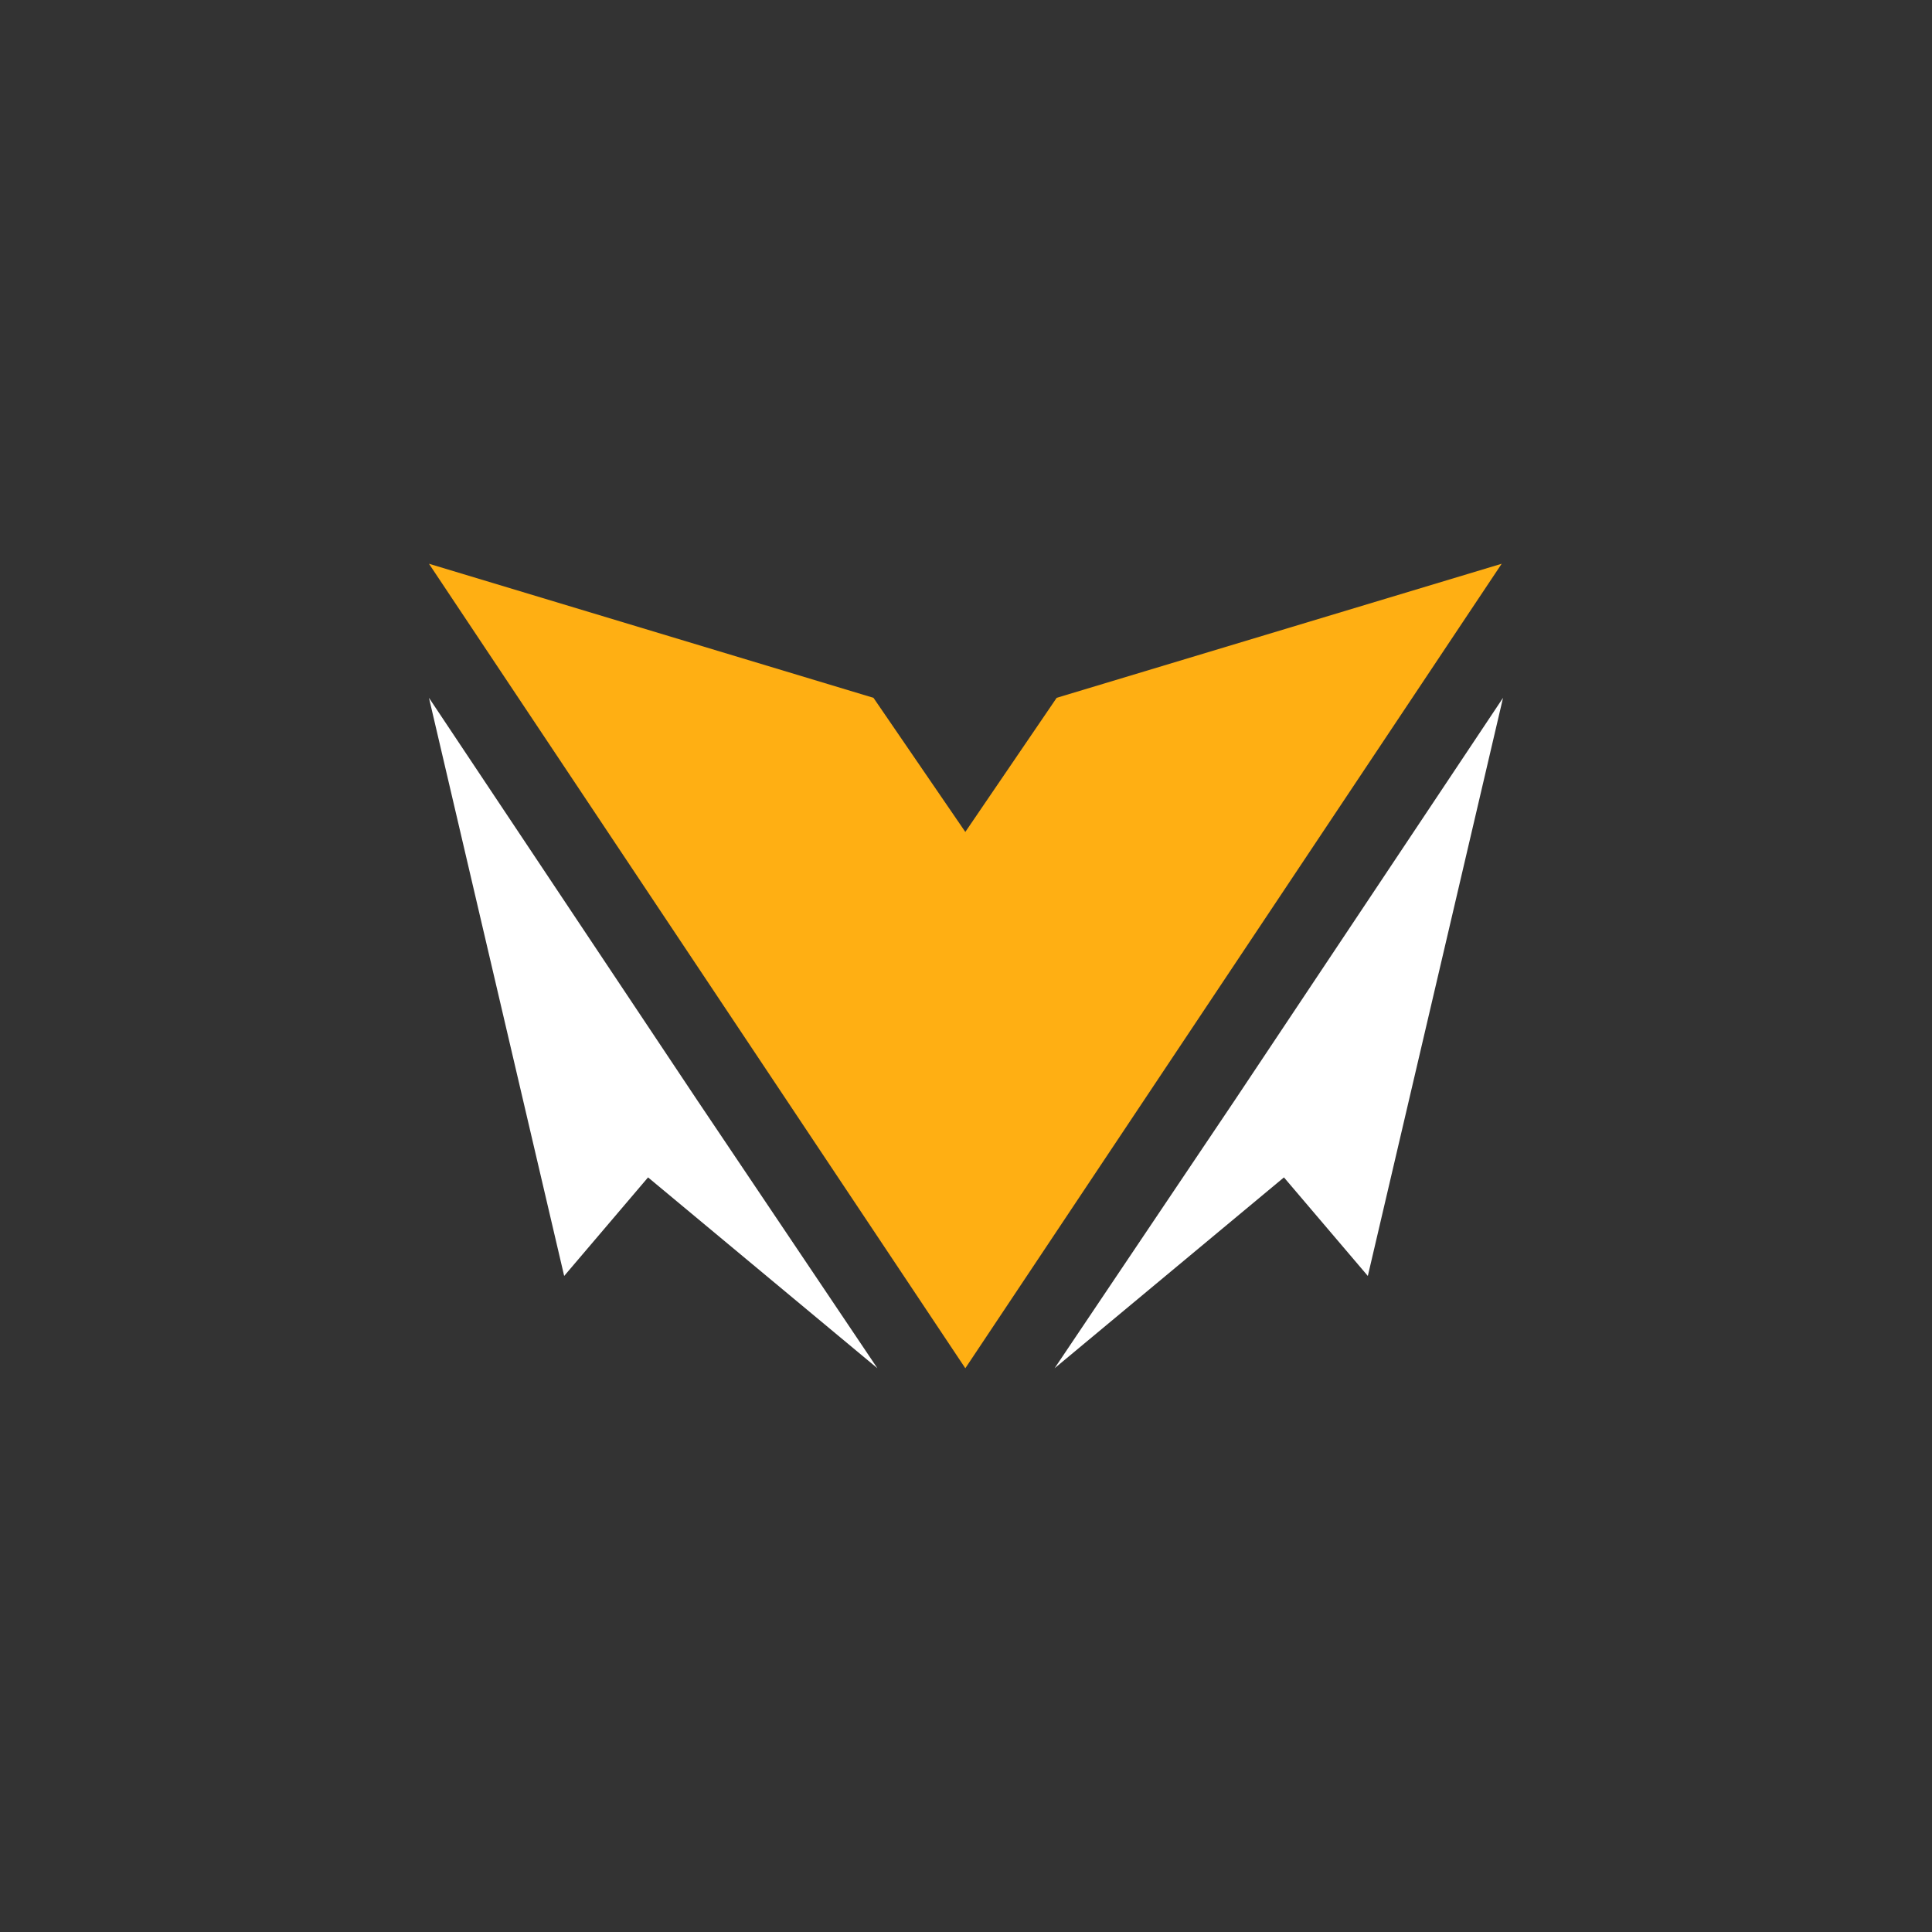
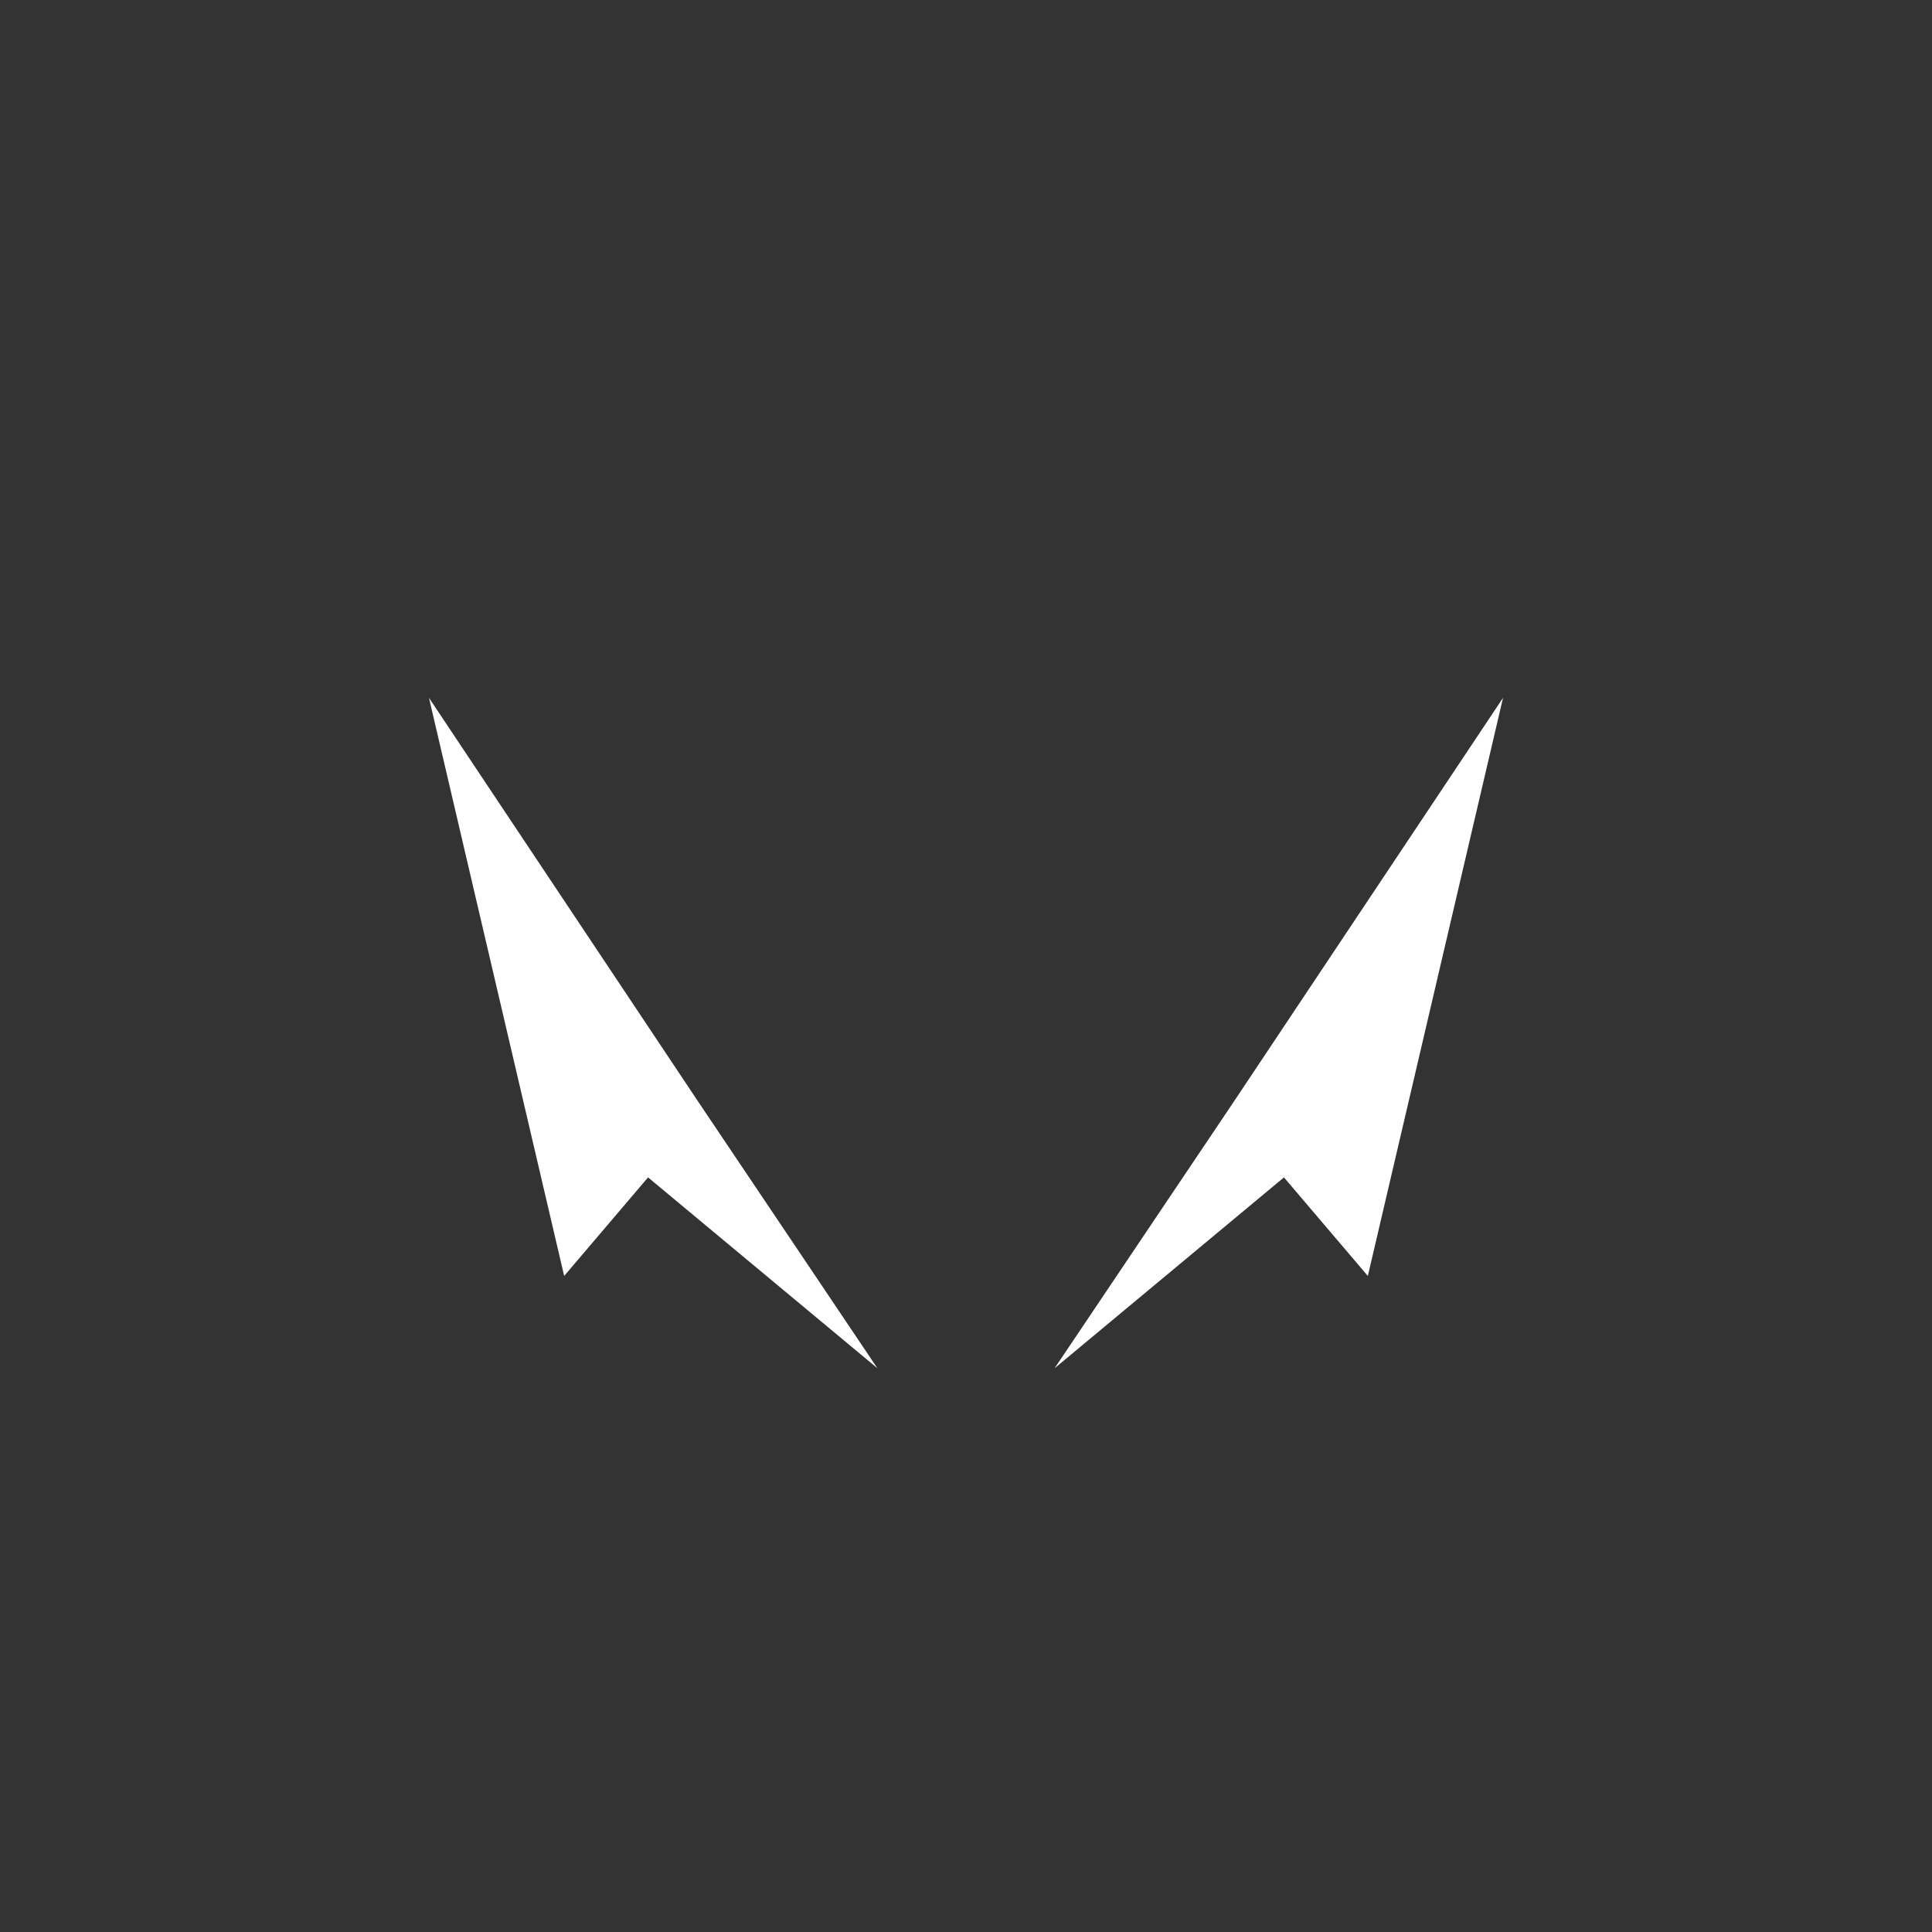
<svg xmlns="http://www.w3.org/2000/svg" id="Calque_1" data-name="Calque 1" viewBox="0 0 512 512">
  <rect x="0" y="0" width="512" height="512" fill="#333333" stroke="none" />
  <defs>
    <style>.cls-1{fill:#ffaf13;}.cls-2{fill:#fff;}</style>
  </defs>
  <title>Logo Blanc</title>
-   <polygon class="cls-1" points="113.68 149.4 255.82 362.6 397.96 149.4 280.03 184.93 255.82 220.47 255.82 220.47 231.48 184.93 113.68 149.4" />
  <polygon class="cls-2" points="184.75 291.54 113.68 184.93 149.51 338.14 171.74 312.02 232.52 362.6 184.75 291.54" />
  <polygon class="cls-2" points="327.25 291.54 398.32 184.93 362.49 338.14 340.26 312.02 279.48 362.6 327.25 291.54" />
</svg>